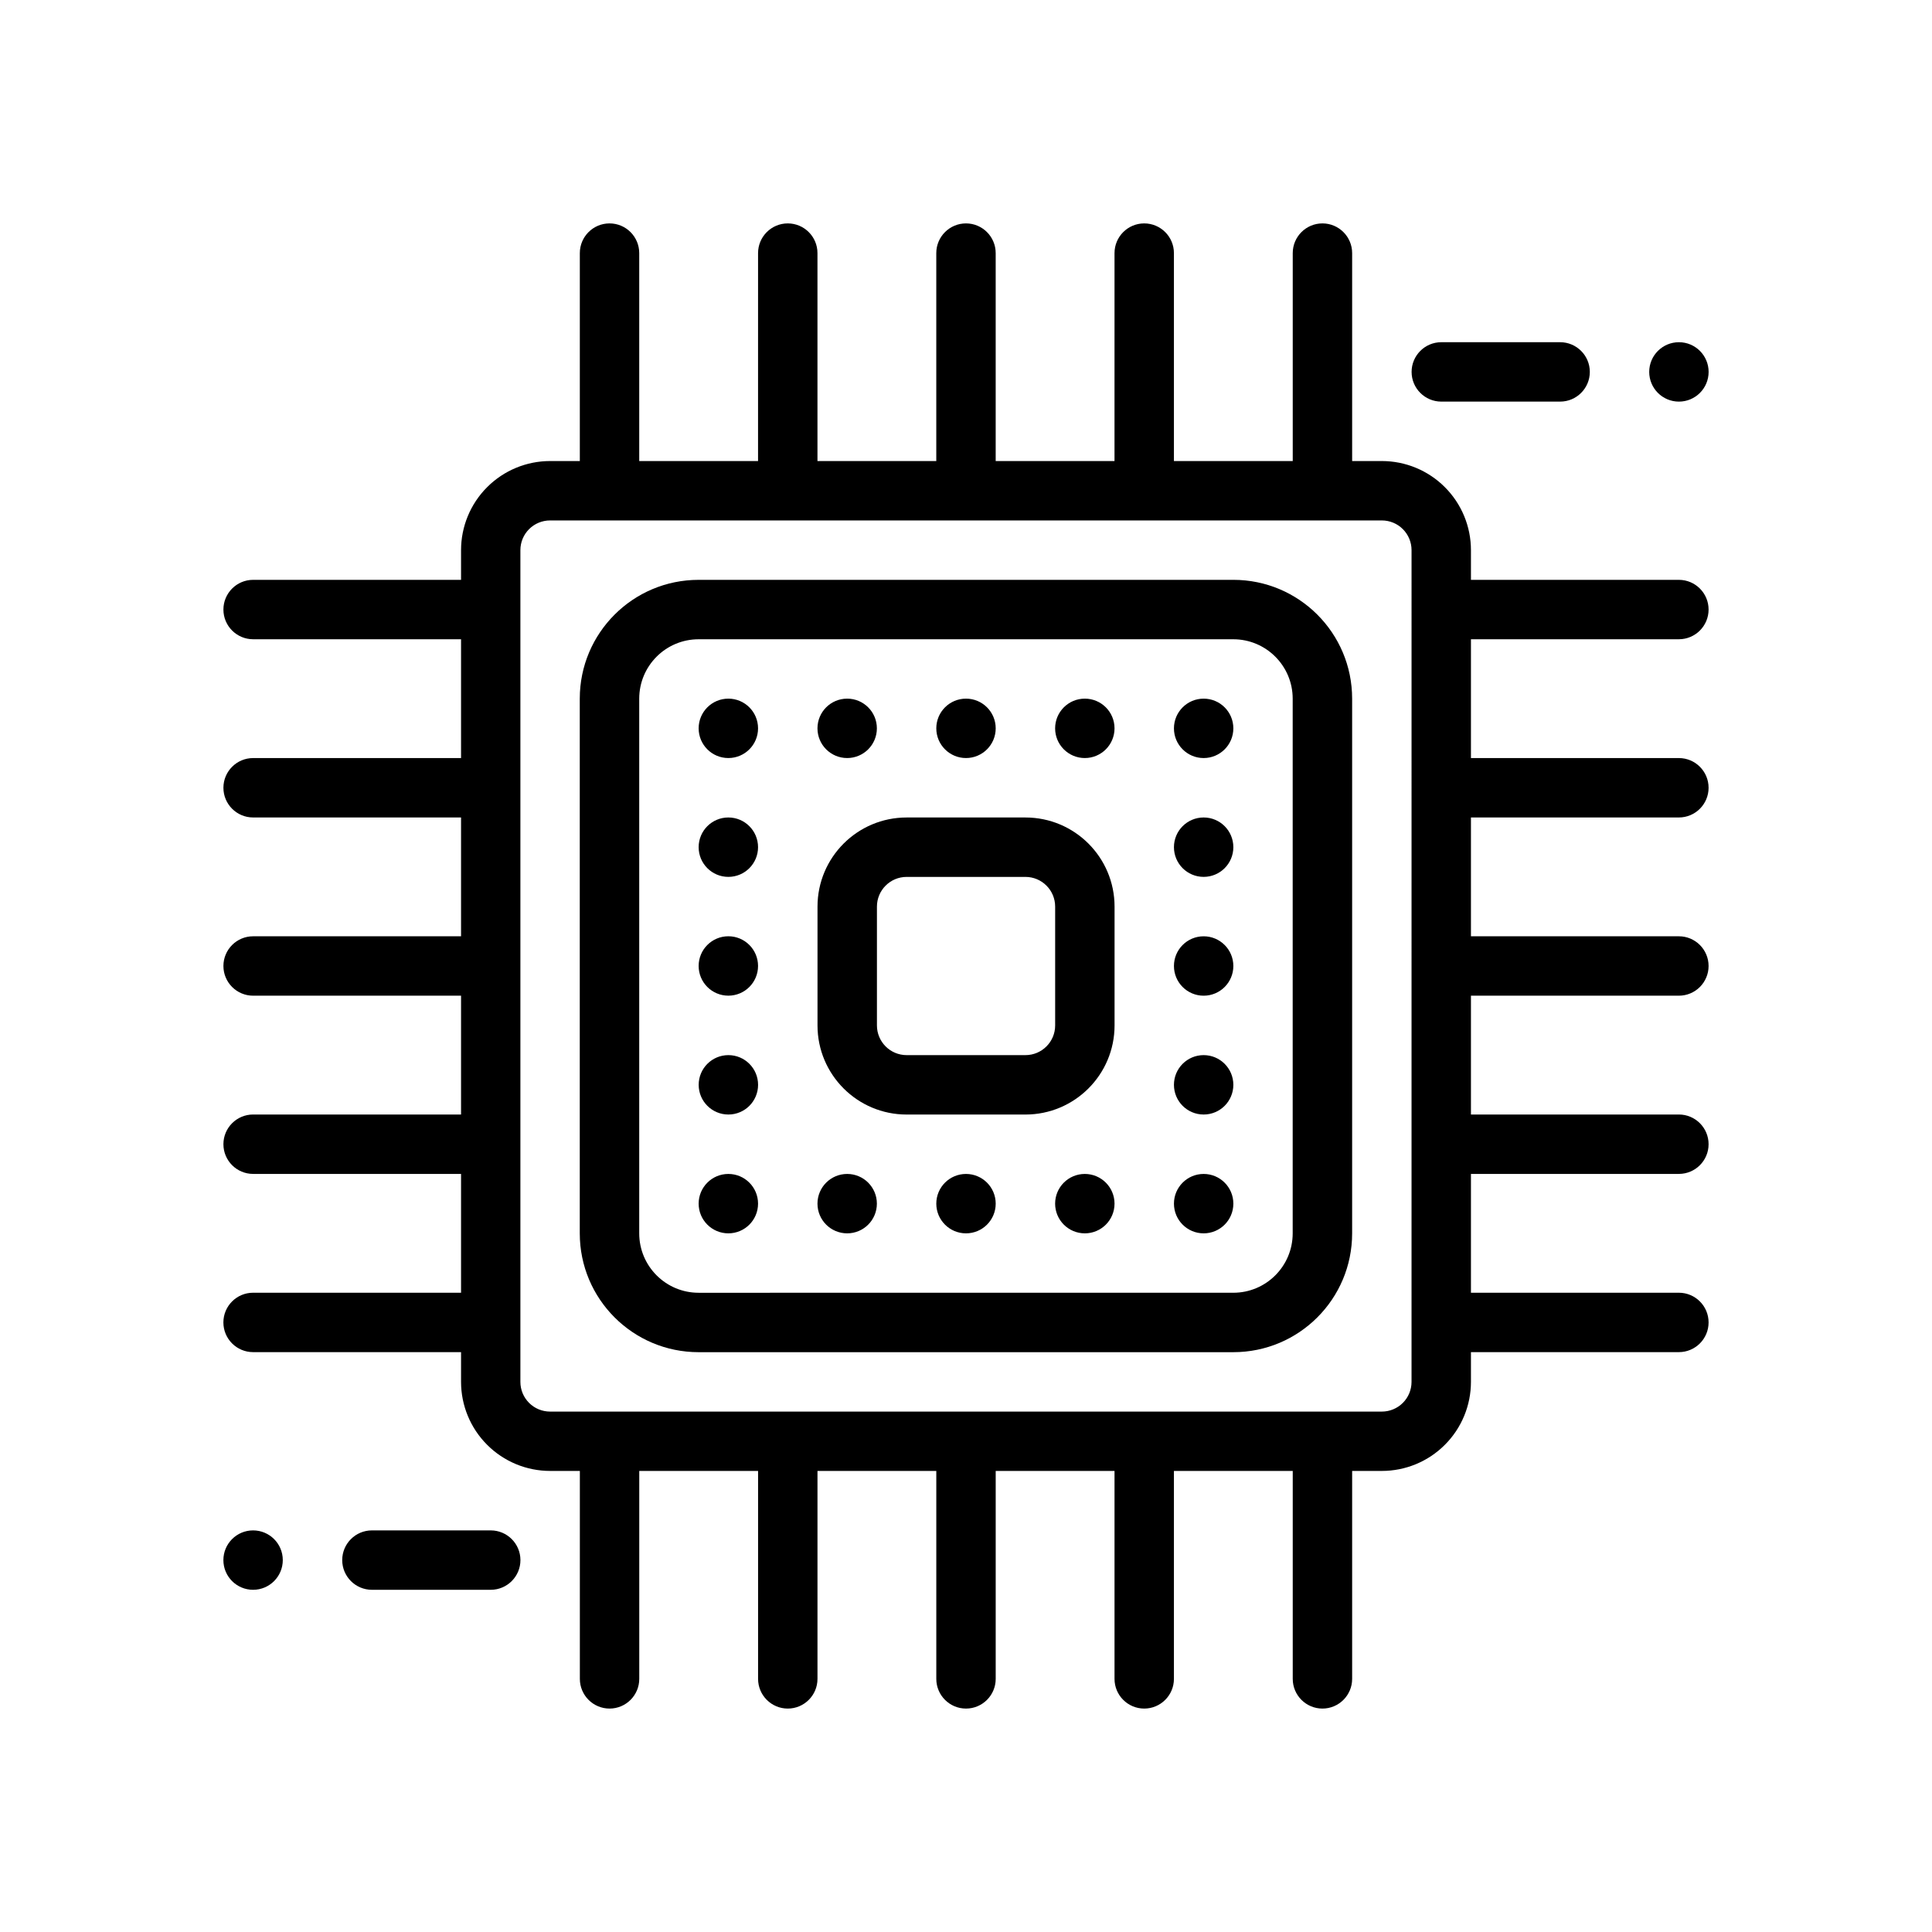
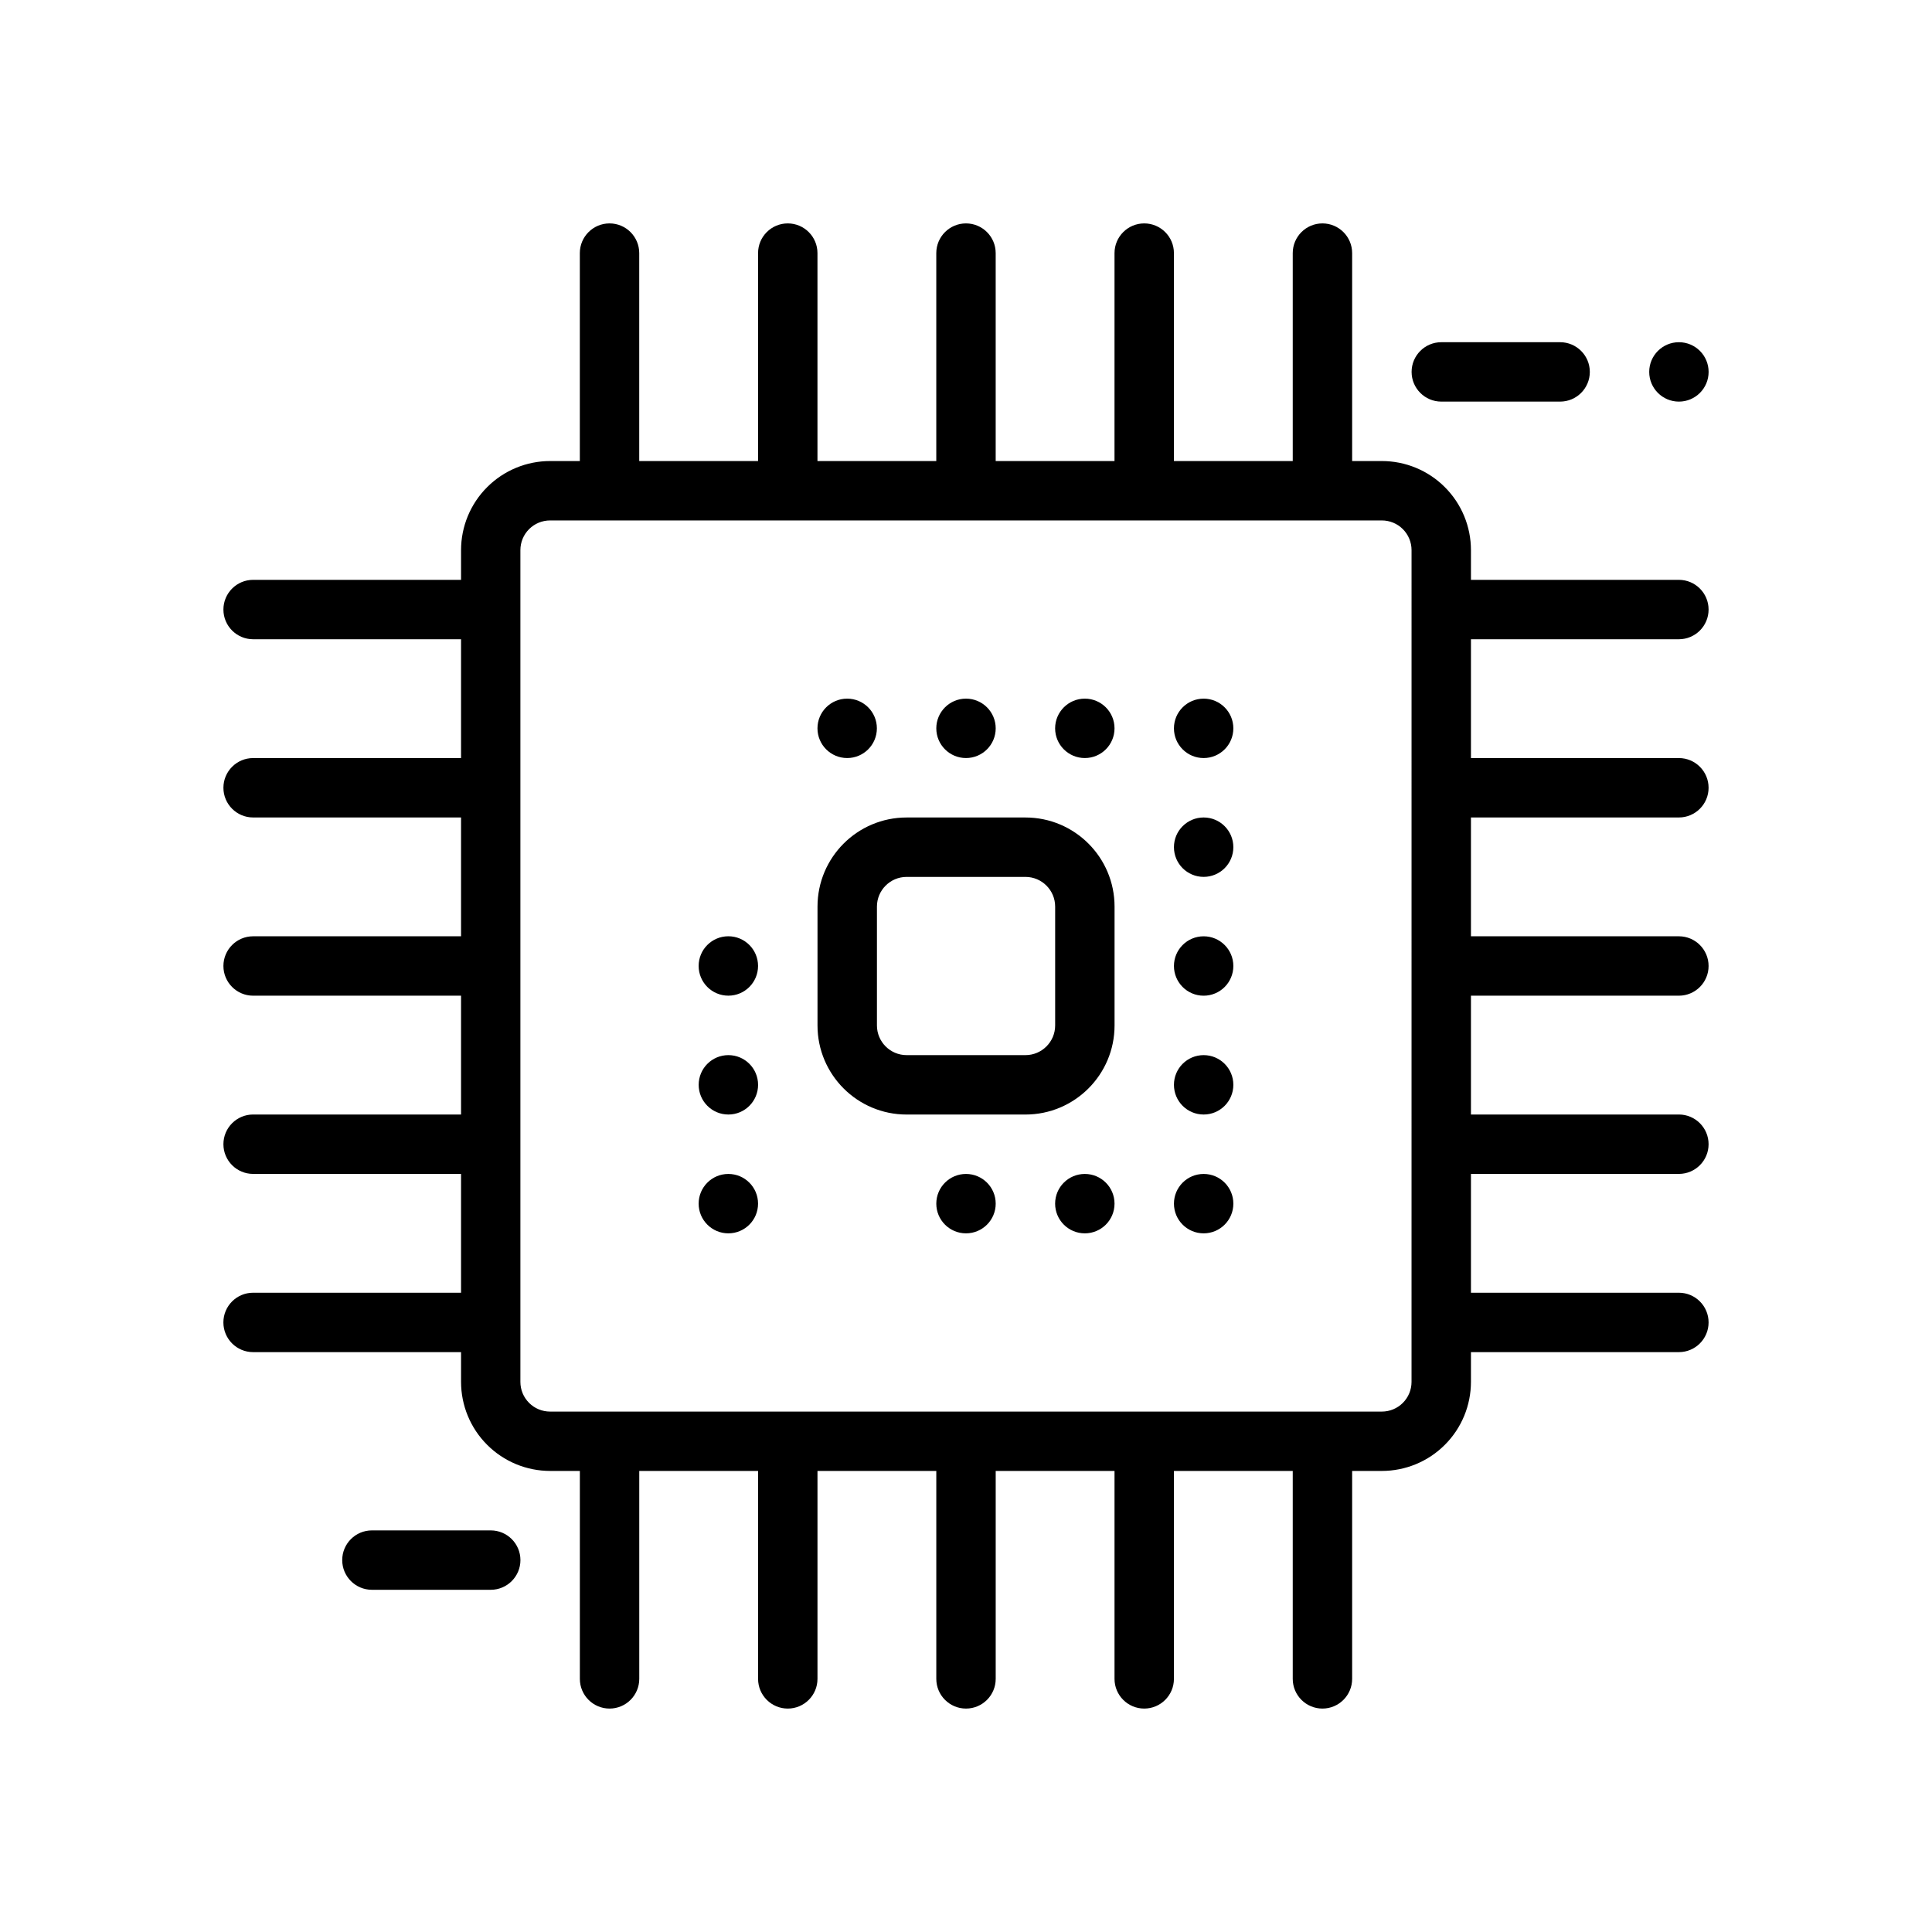
<svg xmlns="http://www.w3.org/2000/svg" fill="#000000" width="800px" height="800px" version="1.1" viewBox="144 144 512 512">
  <g fill-rule="evenodd">
    <path d="m274.05 549.57h-31.488c-4.344 0-7.871 3.527-7.871 7.871s3.527 7.871 7.871 7.871h31.488c4.344 0 7.871-3.527 7.871-7.871s-3.527-7.871-7.871-7.871z" />
    <path d="m525.96 250.43h31.488c4.344 0 7.871-3.527 7.871-7.871s-3.527-7.871-7.871-7.871h-31.488c-4.344 0-7.871 3.527-7.871 7.871s3.527 7.871 7.871 7.871z" />
    <path d="m400 470.85c-4.348 0-7.871-3.523-7.871-7.871 0-4.348 3.523-7.871 7.871-7.871s7.871 3.523 7.871 7.871c0 4.348-3.523 7.871-7.871 7.871z" />
    <path d="m470.85 400c0 4.348-3.523 7.871-7.871 7.871-4.348 0-7.871-3.523-7.871-7.871s3.523-7.871 7.871-7.871c4.348 0 7.871 3.523 7.871 7.871z" />
    <path d="m400 344.89c-4.348 0-7.871-3.523-7.871-7.871 0-4.348 3.523-7.871 7.871-7.871s7.871 3.523 7.871 7.871c0 4.348-3.523 7.871-7.871 7.871z" />
    <path d="m337.02 392.12c4.348 0 7.871 3.523 7.871 7.871s-3.523 7.871-7.871 7.871c-4.348 0-7.871-3.523-7.871-7.871s3.523-7.871 7.871-7.871" />
    <path d="m431.49 470.85c-4.348 0-7.871-3.523-7.871-7.871 0-4.348 3.523-7.871 7.871-7.871 4.348 0 7.871 3.523 7.871 7.871 0 4.348-3.523 7.871-7.871 7.871z" />
    <path d="m470.85 368.51c0 4.348-3.523 7.871-7.871 7.871-4.348 0-7.871-3.523-7.871-7.871 0-4.348 3.523-7.871 7.871-7.871 4.348 0 7.871 3.523 7.871 7.871z" />
    <path d="m470.85 337.02c0 4.348-3.523 7.871-7.871 7.871-4.348 0-7.871-3.523-7.871-7.871 0-4.348 3.523-7.871 7.871-7.871 4.348 0 7.871 3.523 7.871 7.871z" />
    <path d="m431.49 344.89c-4.348 0-7.871-3.523-7.871-7.871 0-4.348 3.523-7.871 7.871-7.871 4.348 0 7.871 3.523 7.871 7.871 0 4.348-3.523 7.871-7.871 7.871z" />
-     <path d="m337.02 360.64c4.348 0 7.871 3.523 7.871 7.871 0 4.348-3.523 7.871-7.871 7.871-4.348 0-7.871-3.523-7.871-7.871 0-4.348 3.523-7.871 7.871-7.871" />
-     <path d="m368.51 470.85c-4.348 0-7.871-3.523-7.871-7.871 0-4.348 3.523-7.871 7.871-7.871 4.348 0 7.871 3.523 7.871 7.871 0 4.348-3.523 7.871-7.871 7.871z" />
    <path d="m470.85 431.49c0 4.348-3.523 7.871-7.871 7.871-4.348 0-7.871-3.523-7.871-7.871 0-4.348 3.523-7.871 7.871-7.871 4.348 0 7.871 3.523 7.871 7.871z" />
    <path d="m368.51 344.89c-4.348 0-7.871-3.523-7.871-7.871 0-4.348 3.523-7.871 7.871-7.871 4.348 0 7.871 3.523 7.871 7.871 0 4.348-3.523 7.871-7.871 7.871z" />
-     <path d="m337.02 344.89c-4.348 0-7.871-3.523-7.871-7.871 0-4.348 3.523-7.871 7.871-7.871 4.348 0 7.871 3.523 7.871 7.871 0 4.348-3.523 7.871-7.871 7.871z" />
    <path d="m337.02 470.85c-4.348 0-7.871-3.523-7.871-7.871 0-4.348 3.523-7.871 7.871-7.871 4.348 0 7.871 3.523 7.871 7.871 0 4.348-3.523 7.871-7.871 7.871z" />
    <path d="m462.98 470.85c-4.348 0-7.871-3.523-7.871-7.871 0-4.348 3.523-7.871 7.871-7.871 4.348 0 7.871 3.523 7.871 7.871 0 4.348-3.523 7.871-7.871 7.871z" />
    <path d="m344.9 431.49c0 4.348-3.523 7.871-7.871 7.871s-7.871-3.523-7.871-7.871c0-4.348 3.523-7.871 7.871-7.871s7.871 3.523 7.871 7.871z" />
-     <path d="m211.07 549.57c4.348 0 7.871 3.523 7.871 7.871s-3.523 7.871-7.871 7.871c-4.348 0-7.871-3.523-7.871-7.871s3.523-7.871 7.871-7.871z" />
    <path d="m588.93 234.69c-4.348 0-7.871 3.523-7.871 7.871s3.523 7.871 7.871 7.871c4.348 0 7.871-3.523 7.871-7.871s-3.523-7.871-7.871-7.871z" />
    <path d="m297.66 266.18v-55.105c0-4.344 3.527-7.871 7.871-7.871s7.871 3.527 7.871 7.871v55.105h31.488l0.004-55.105c0-4.344 3.527-7.871 7.871-7.871s7.871 3.527 7.871 7.871v55.105h31.488v-55.105c0-4.344 3.527-7.871 7.871-7.871s7.871 3.527 7.871 7.871v55.105h31.488l0.004-55.105c0-4.344 3.527-7.871 7.871-7.871s7.871 3.527 7.871 7.871v55.105h31.488v-55.105c0-4.344 3.527-7.871 7.871-7.871s7.871 3.527 7.871 7.871v55.105h7.871c6.266 0 12.273 2.488 16.695 6.918 4.434 4.426 6.918 10.43 6.918 16.695v7.871h55.105c4.344 0 7.871 3.527 7.871 7.871s-3.527 7.871-7.871 7.871h-55.105v31.488h55.105c4.344 0 7.871 3.527 7.871 7.871s-3.527 7.871-7.871 7.871h-55.105v31.488h55.105c4.344 0 7.871 3.527 7.871 7.871s-3.527 7.871-7.871 7.871h-55.105v31.488h55.105c4.344 0 7.871 3.527 7.871 7.871s-3.527 7.871-7.871 7.871h-55.105v31.488h55.105c4.344 0 7.871 3.527 7.871 7.871s-3.527 7.871-7.871 7.871h-55.105v7.871c0 6.266-2.488 12.273-6.918 16.695-4.426 4.434-10.43 6.918-16.695 6.918h-7.871v55.105c0 4.344-3.527 7.871-7.871 7.871s-7.871-3.527-7.871-7.871v-55.105h-31.488v55.105c0 4.344-3.527 7.871-7.871 7.871s-7.871-3.527-7.871-7.871v-55.105h-31.488v55.105c0 4.344-3.527 7.871-7.871 7.871s-7.871-3.527-7.871-7.871v-55.105h-31.488v55.105c0 4.344-3.527 7.871-7.871 7.871s-7.871-3.527-7.871-7.871v-55.105h-31.488v55.105c0 4.344-3.527 7.871-7.871 7.871s-7.871-3.527-7.871-7.871v-55.105h-7.871c-6.266 0-12.273-2.488-16.695-6.918-4.434-4.426-6.918-10.43-6.918-16.695v-7.871h-55.113c-4.344 0-7.871-3.527-7.871-7.871s3.527-7.871 7.871-7.871h55.113v-31.488h-55.105c-4.344 0-7.871-3.527-7.871-7.871s3.527-7.871 7.871-7.871h55.105v-31.488h-55.105c-4.344 0-7.871-3.527-7.871-7.871s3.527-7.871 7.871-7.871h55.105v-31.488h-55.105c-4.344 0-7.871-3.527-7.871-7.871s3.527-7.871 7.871-7.871h55.105v-31.488h-55.105c-4.344 0-7.871-3.527-7.871-7.871s3.527-7.871 7.871-7.871h55.105v-7.871c0-6.266 2.488-12.273 6.918-16.695 4.426-4.434 10.43-6.918 16.695-6.918zm212.54 15.742h-220.42c-2.086 0-4.094 0.828-5.566 2.305-1.48 1.473-2.305 3.481-2.305 5.566v220.42c0 2.086 0.828 4.094 2.305 5.566 1.473 1.48 3.481 2.305 5.566 2.305h220.42c2.086 0 4.094-0.828 5.566-2.305 1.48-1.473 2.305-3.481 2.305-5.566l0.004-220.42c0-2.086-0.828-4.094-2.305-5.566-1.473-1.48-3.481-2.305-5.566-2.305z" />
-     <path d="m502.33 329.15c0-17.398-14.098-31.488-31.492-31.488l-141.7 0.004c-17.395 0-31.492 14.09-31.492 31.488v141.7c0 17.398 14.098 31.488 31.492 31.488h141.7c17.395 0 31.492-14.09 31.492-31.488zm-15.754 0v141.7c0 8.691-7.047 15.742-15.738 15.742l-141.7 0.004c-8.691 0-15.738-7.055-15.738-15.742v-141.7c0-8.691 7.047-15.742 15.738-15.742h141.7c8.691 0 15.738 7.055 15.738 15.742z" />
    <path d="m439.37 384.26c0-13.043-10.574-23.617-23.617-23.617h-31.488c-13.039 0-23.617 10.574-23.617 23.617v31.488c0 13.043 10.574 23.617 23.617 23.617h31.488c13.039 0 23.617-10.574 23.617-23.617zm-15.742 0c0-4.344-3.527-7.871-7.871-7.871h-31.488c-4.344 0-7.871 3.527-7.871 7.871v31.488c0 4.344 3.527 7.871 7.871 7.871h31.488c4.344 0 7.871-3.527 7.871-7.871z" />
  </g>
</svg>